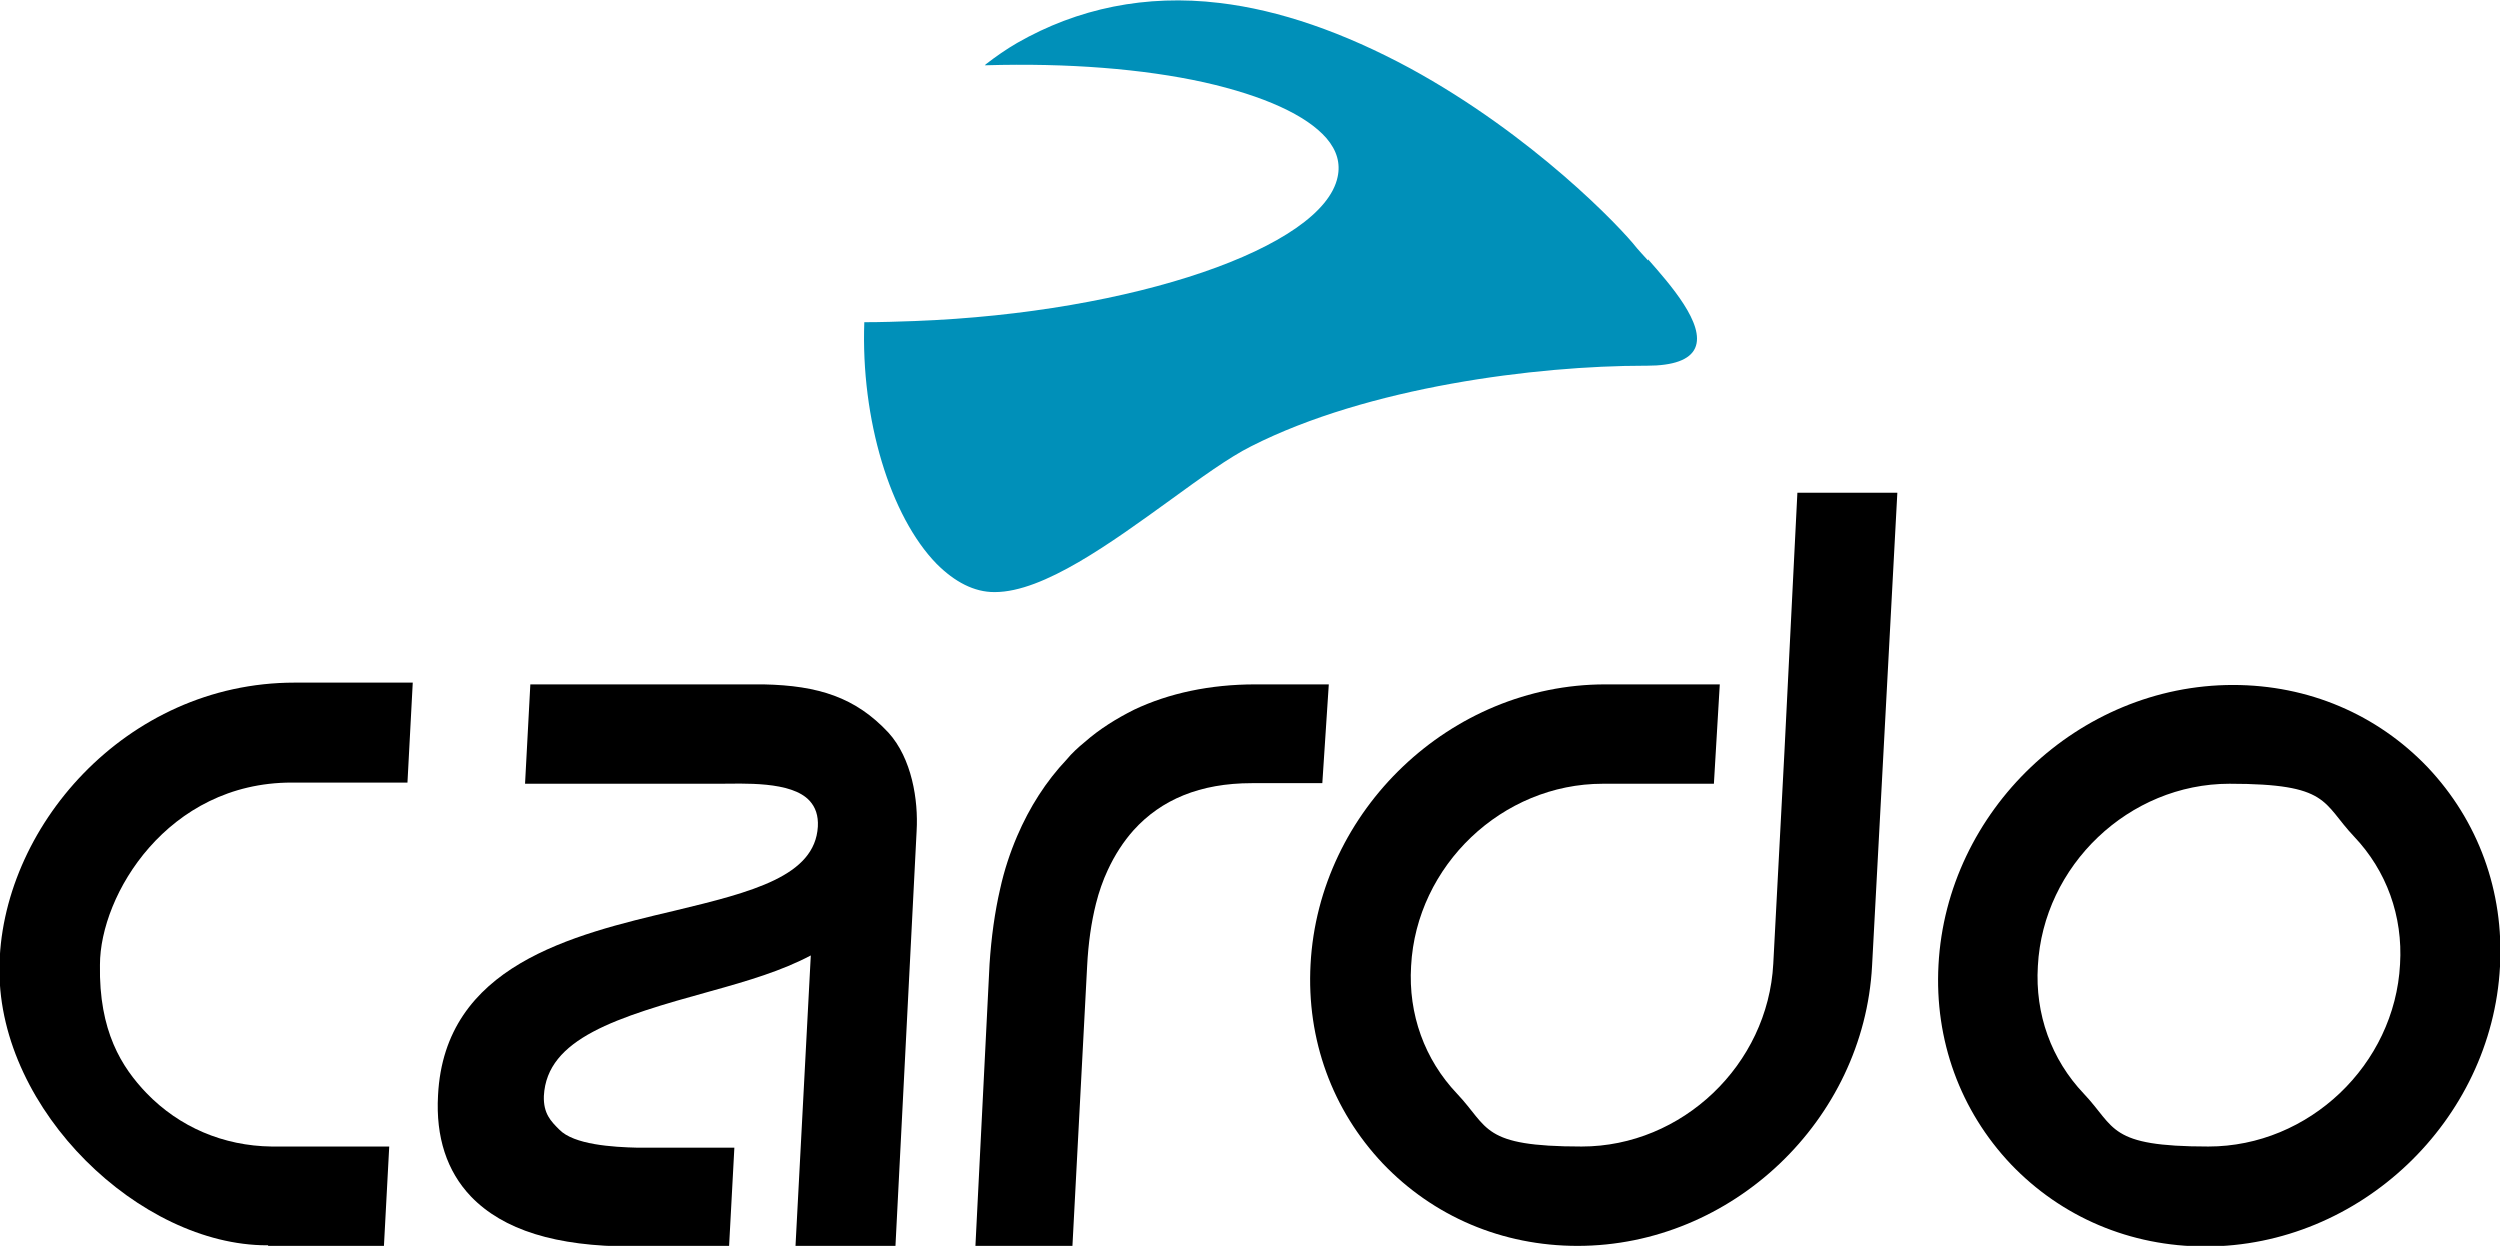
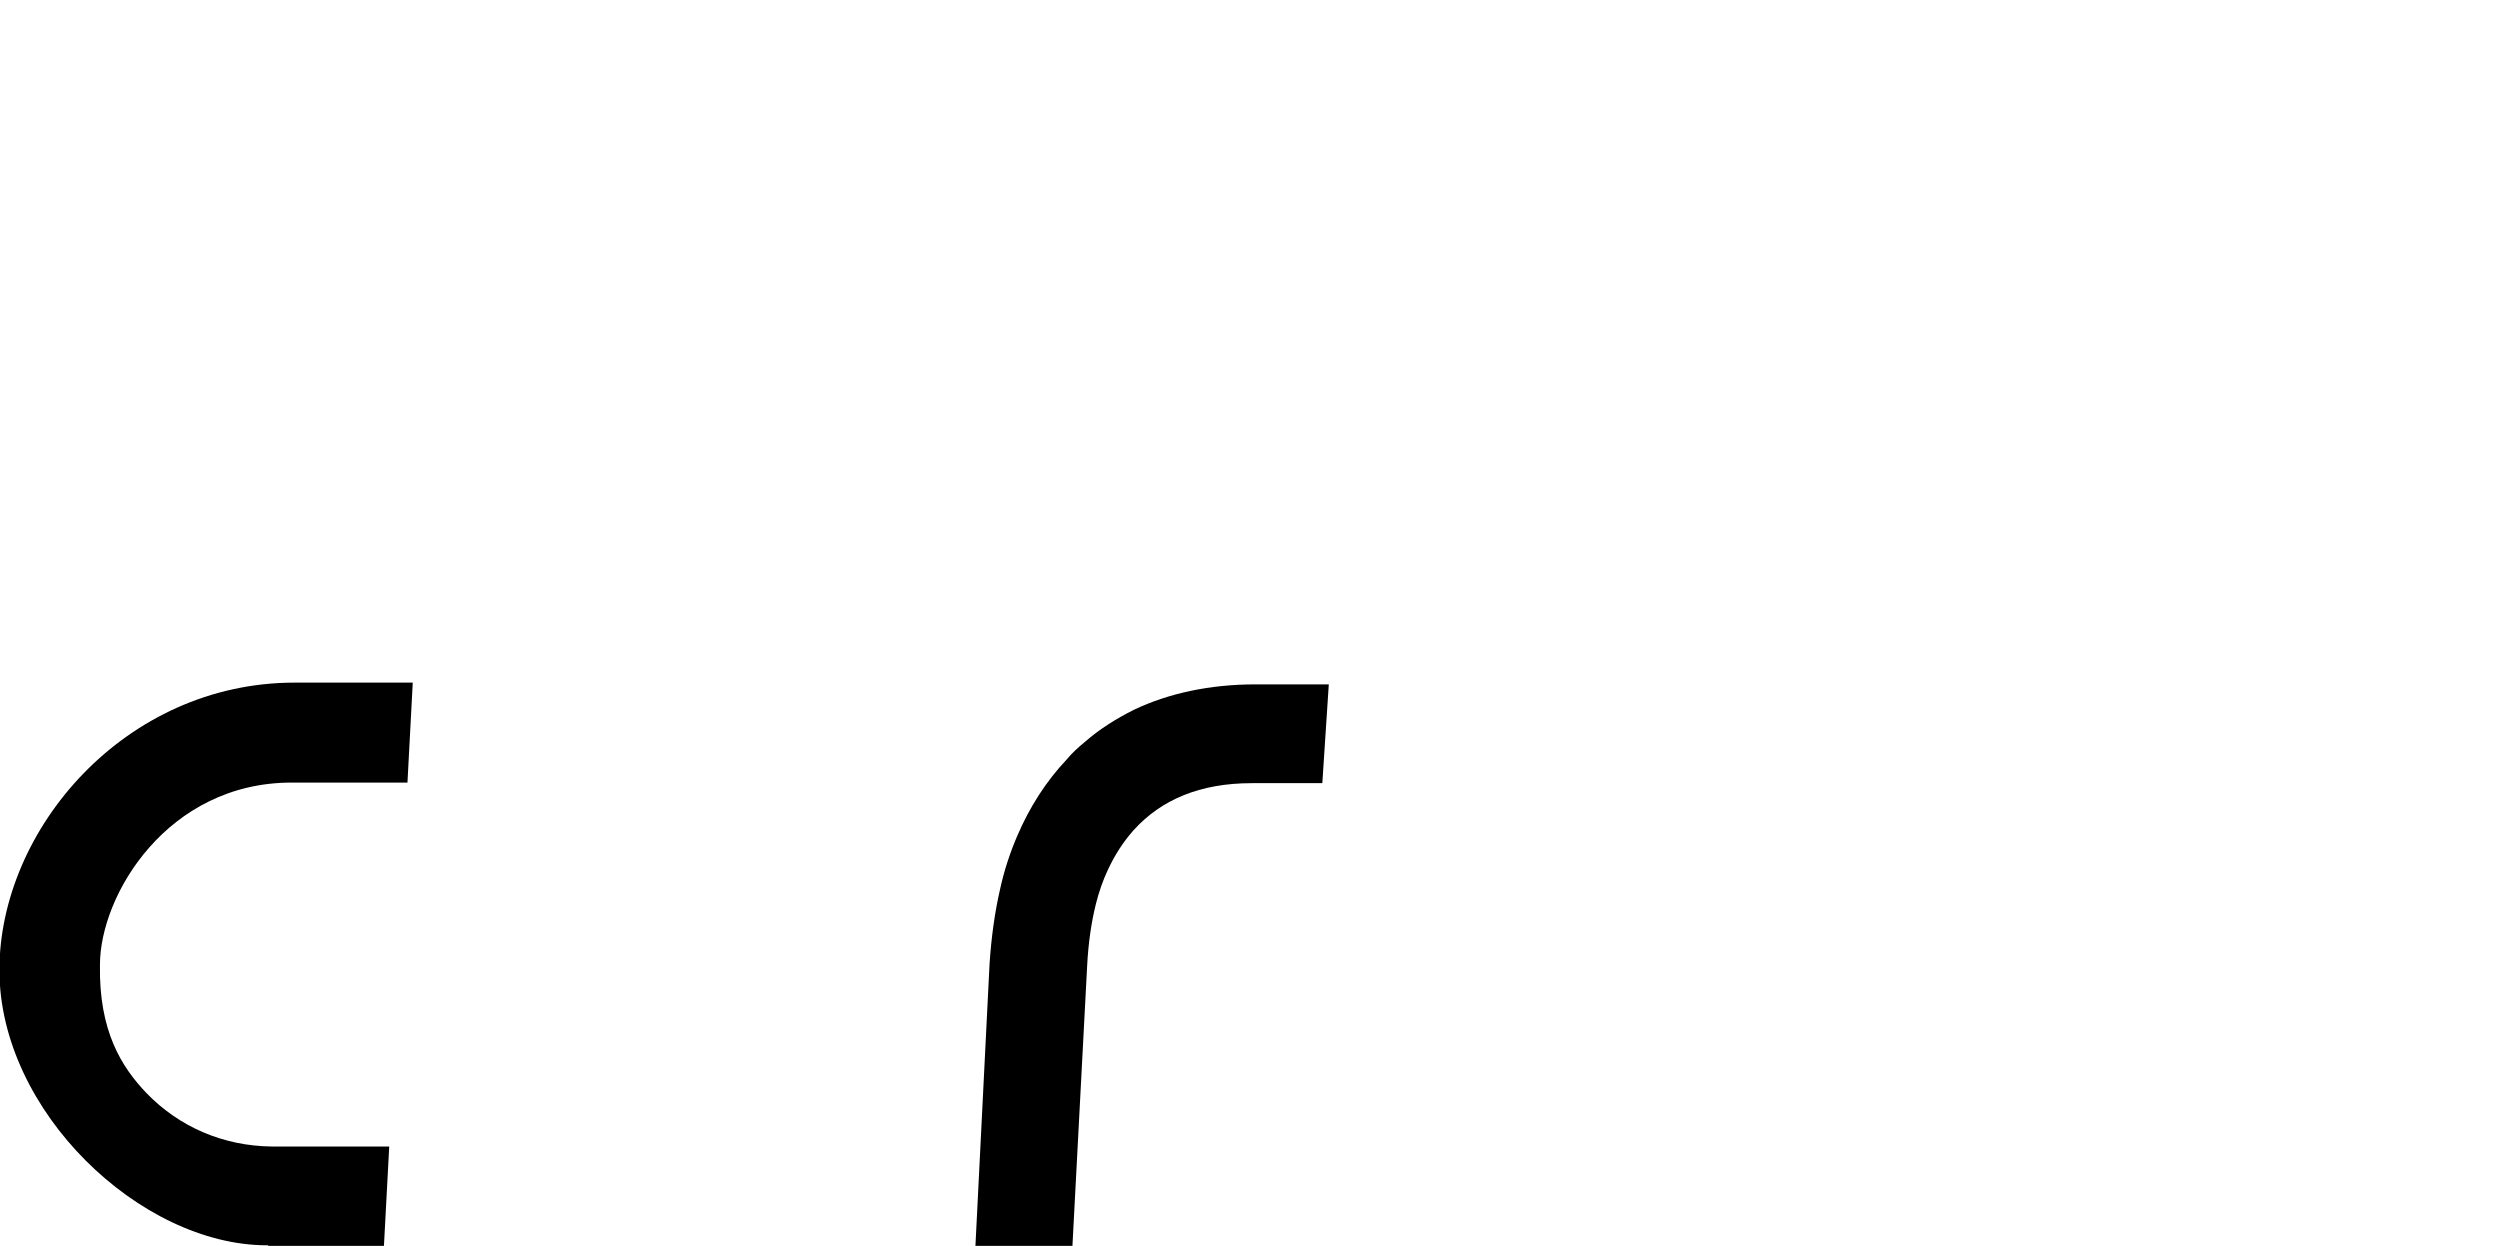
<svg xmlns="http://www.w3.org/2000/svg" version="1.1" viewBox="0 0 425.2 211.9">
  <defs>
    <style>
      .cls-1 {
        fill: #0090b9;
      }
    </style>
  </defs>
  <g>
    <g id="Layer_1">
-       <path class="cls-1" d="M280.2,44.2c-.7-.8-1.4-1.5-1.8-2h0c-2.8-3.6-17.7-19.2-38.6-30.6-11.3-6.1-22.2-9.9-32.4-11.1-12.5-1.5-24.1.9-34.4,6.8-1.9,1.1-3.6,2.3-5.3,3.6l-.2.2h.2c13.9-.4,26.7.6,37.1,2.9,10.2,2.3,17.4,5.6,20.8,9.5,1.8,2.1,2.4,4.3,1.9,6.6-2.5,12-34.8,23.1-71.9,24.5-2.8.1-5.7.2-8.6.2h0c-.6,16.5,4.4,33,12.3,41.1,3.1,3.1,6.4,4.8,9.8,4.8h.1c8.3,0,19.8-8.4,29.9-15.7,5.1-3.7,9.9-7.2,13.7-9.1,19.9-10.1,48.5-13.7,67-13.7h.3c4.5,0,7.3-1,8.2-3,1.8-4-4.3-10.9-8-15.1v.2Z" />
      <g>
-         <path d="M155.9,141.3c.3-5.2-.8-12.3-4.8-16.7-5.6-6-11.9-8-21.2-8.2h-39.7l-.9,16.9h32.8c4.3,0,12.5-.5,15.6,2.9,1,1.1,1.5,2.5,1.4,4.4-.5,8.4-11.1,11.1-24.4,14.3-17.4,4.1-39.1,9.3-40.2,31.4-.4,7.1,1.5,12.9,5.6,17.2,5.5,5.7,14.4,8.5,27.4,8.5h16.5l.9-16.8h-16.4c-4.3-.1-10.9-.5-13.4-3.1-1.4-1.4-2.7-2.7-2.6-5.7.5-9.8,12.4-13.4,28.3-17.8,6.5-1.8,12.2-3.5,17.1-6.1l-2.6,49.4h17l3.6-70.6h0Z" />
-         <path d="M412.9,130.5c-8.6-9-20.3-14-33.1-14-26.3,0-48.7,21.4-50.1,47.6-.7,12.8,3.7,24.8,12.3,33.9,8.6,9,20.3,14,33.1,14,26.3,0,48.7-21.4,50.1-47.6.7-12.8-3.7-24.8-12.3-33.9ZM408.2,164c-.9,17.1-15.5,31-32.6,31s-15.7-3.2-21.2-9c-5.5-5.8-8.3-13.5-7.8-21.7.9-17.1,15.5-31,32.6-31s15.7,3.2,21.2,9c5.5,5.8,8.3,13.5,7.8,21.7Z" />
        <path d="M225.9,116.4h-12.4c-7.7,0-14.7,1.5-20.6,4.3-3,1.5-5.9,3.3-8.4,5.5-1.1.9-2.2,1.9-3.1,3-3.5,3.7-6.3,8.1-8.4,13-1.2,2.8-2.2,5.8-2.9,9-.9,3.9-1.5,8.2-1.8,12.8l-2.4,47.9h16.5l2.5-47.6c.2-3.9.7-7.4,1.5-10.6.5-2,1.2-4,2-5.7,1.2-2.6,2.7-4.9,4.4-6.8,4.7-5.2,11.3-8,20.1-8h12l1.1-16.8h-.1Z" />
-         <path d="M291.5,133.3l1-16.9h-19.5c-26.3,0-48.7,21.4-50.1,47.6-.7,12.8,3.7,24.8,12.3,33.9,8.6,9,20.3,14,33.1,14,26.3,0,48.7-21.4,50.1-47.6l4.3-80.5h-17l-2.2,44h0l-1.9,36.1h0c-.9,17.2-15.5,31.1-32.6,31.1s-15.7-3.2-21.2-9c-5.5-5.8-8.3-13.5-7.8-21.7.9-17.1,15.5-31,32.6-31h19.2Z" />
        <path d="M45.6,211.9h19.7l.9-16.9h-20c-8.2-.1-15.7-3.3-21.3-9.1-4.2-4.4-8.1-10.5-7.9-21.8,0-11.9,11.5-31,32.6-31h19.7l.9-17h-20.1c-28.8,0-50.2,24.9-50.2,48.9s24,46.8,45.5,46.8h.2Z" />
      </g>
    </g>
  </g>
</svg>